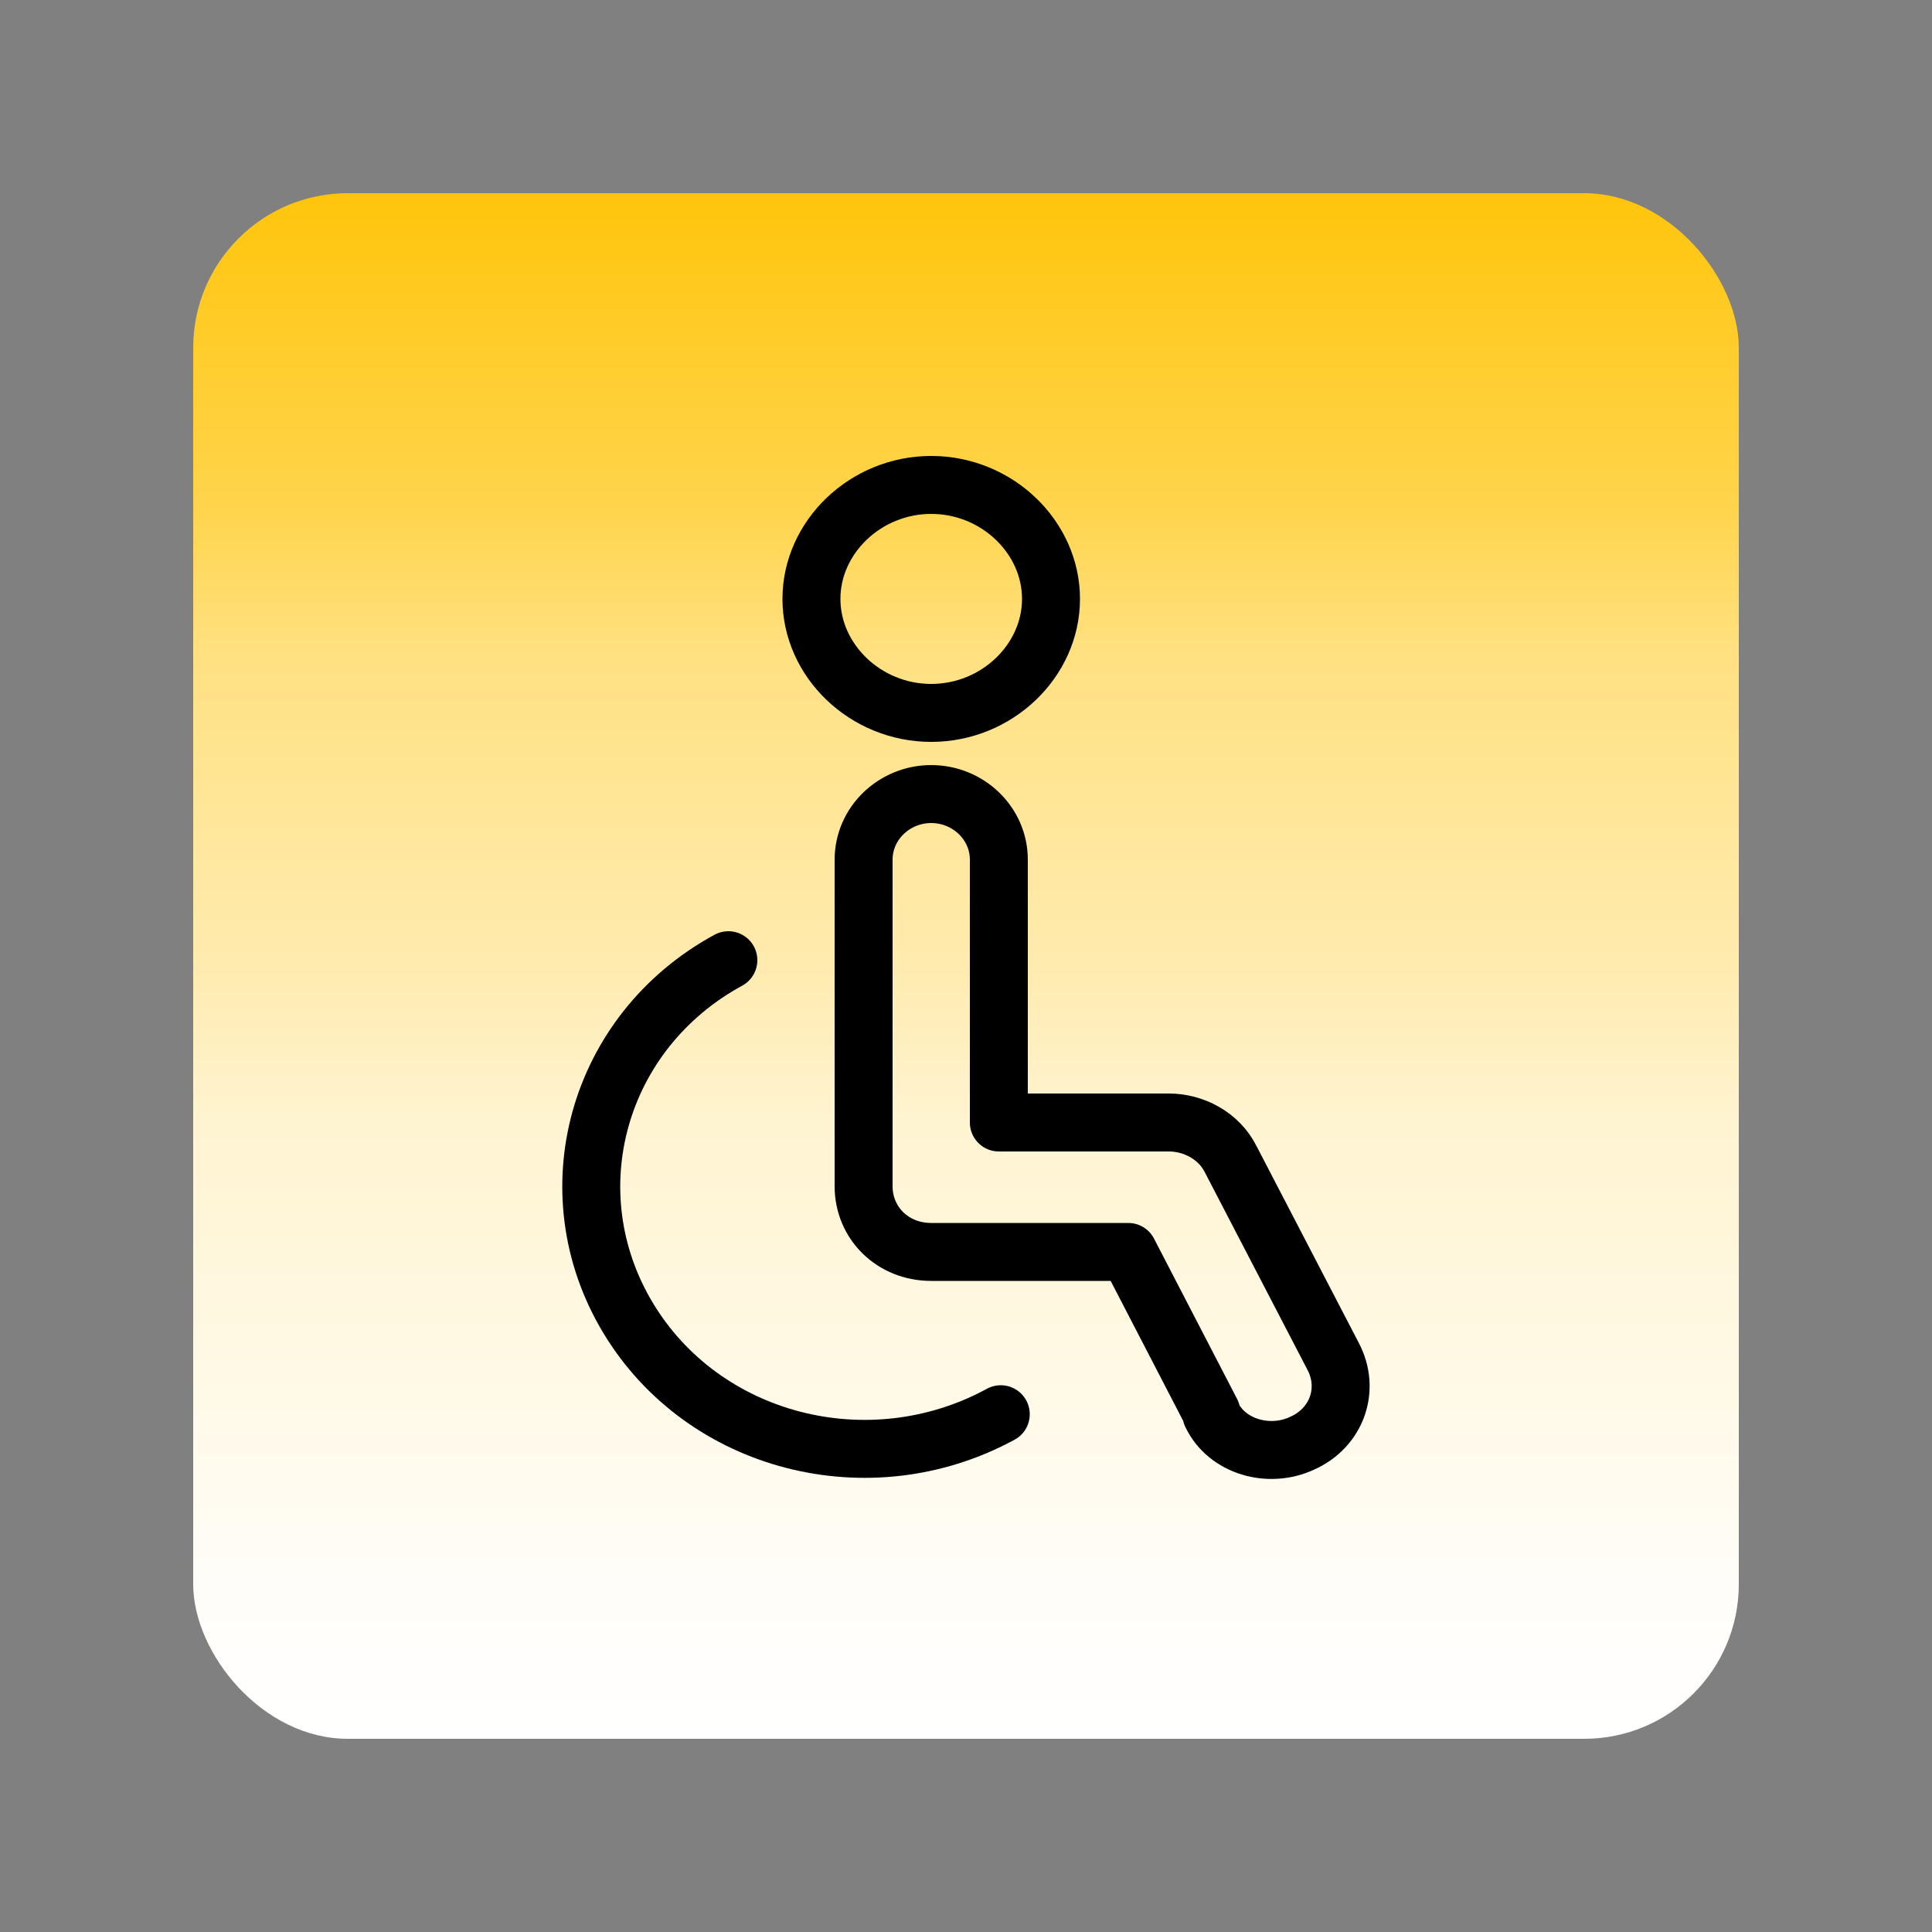
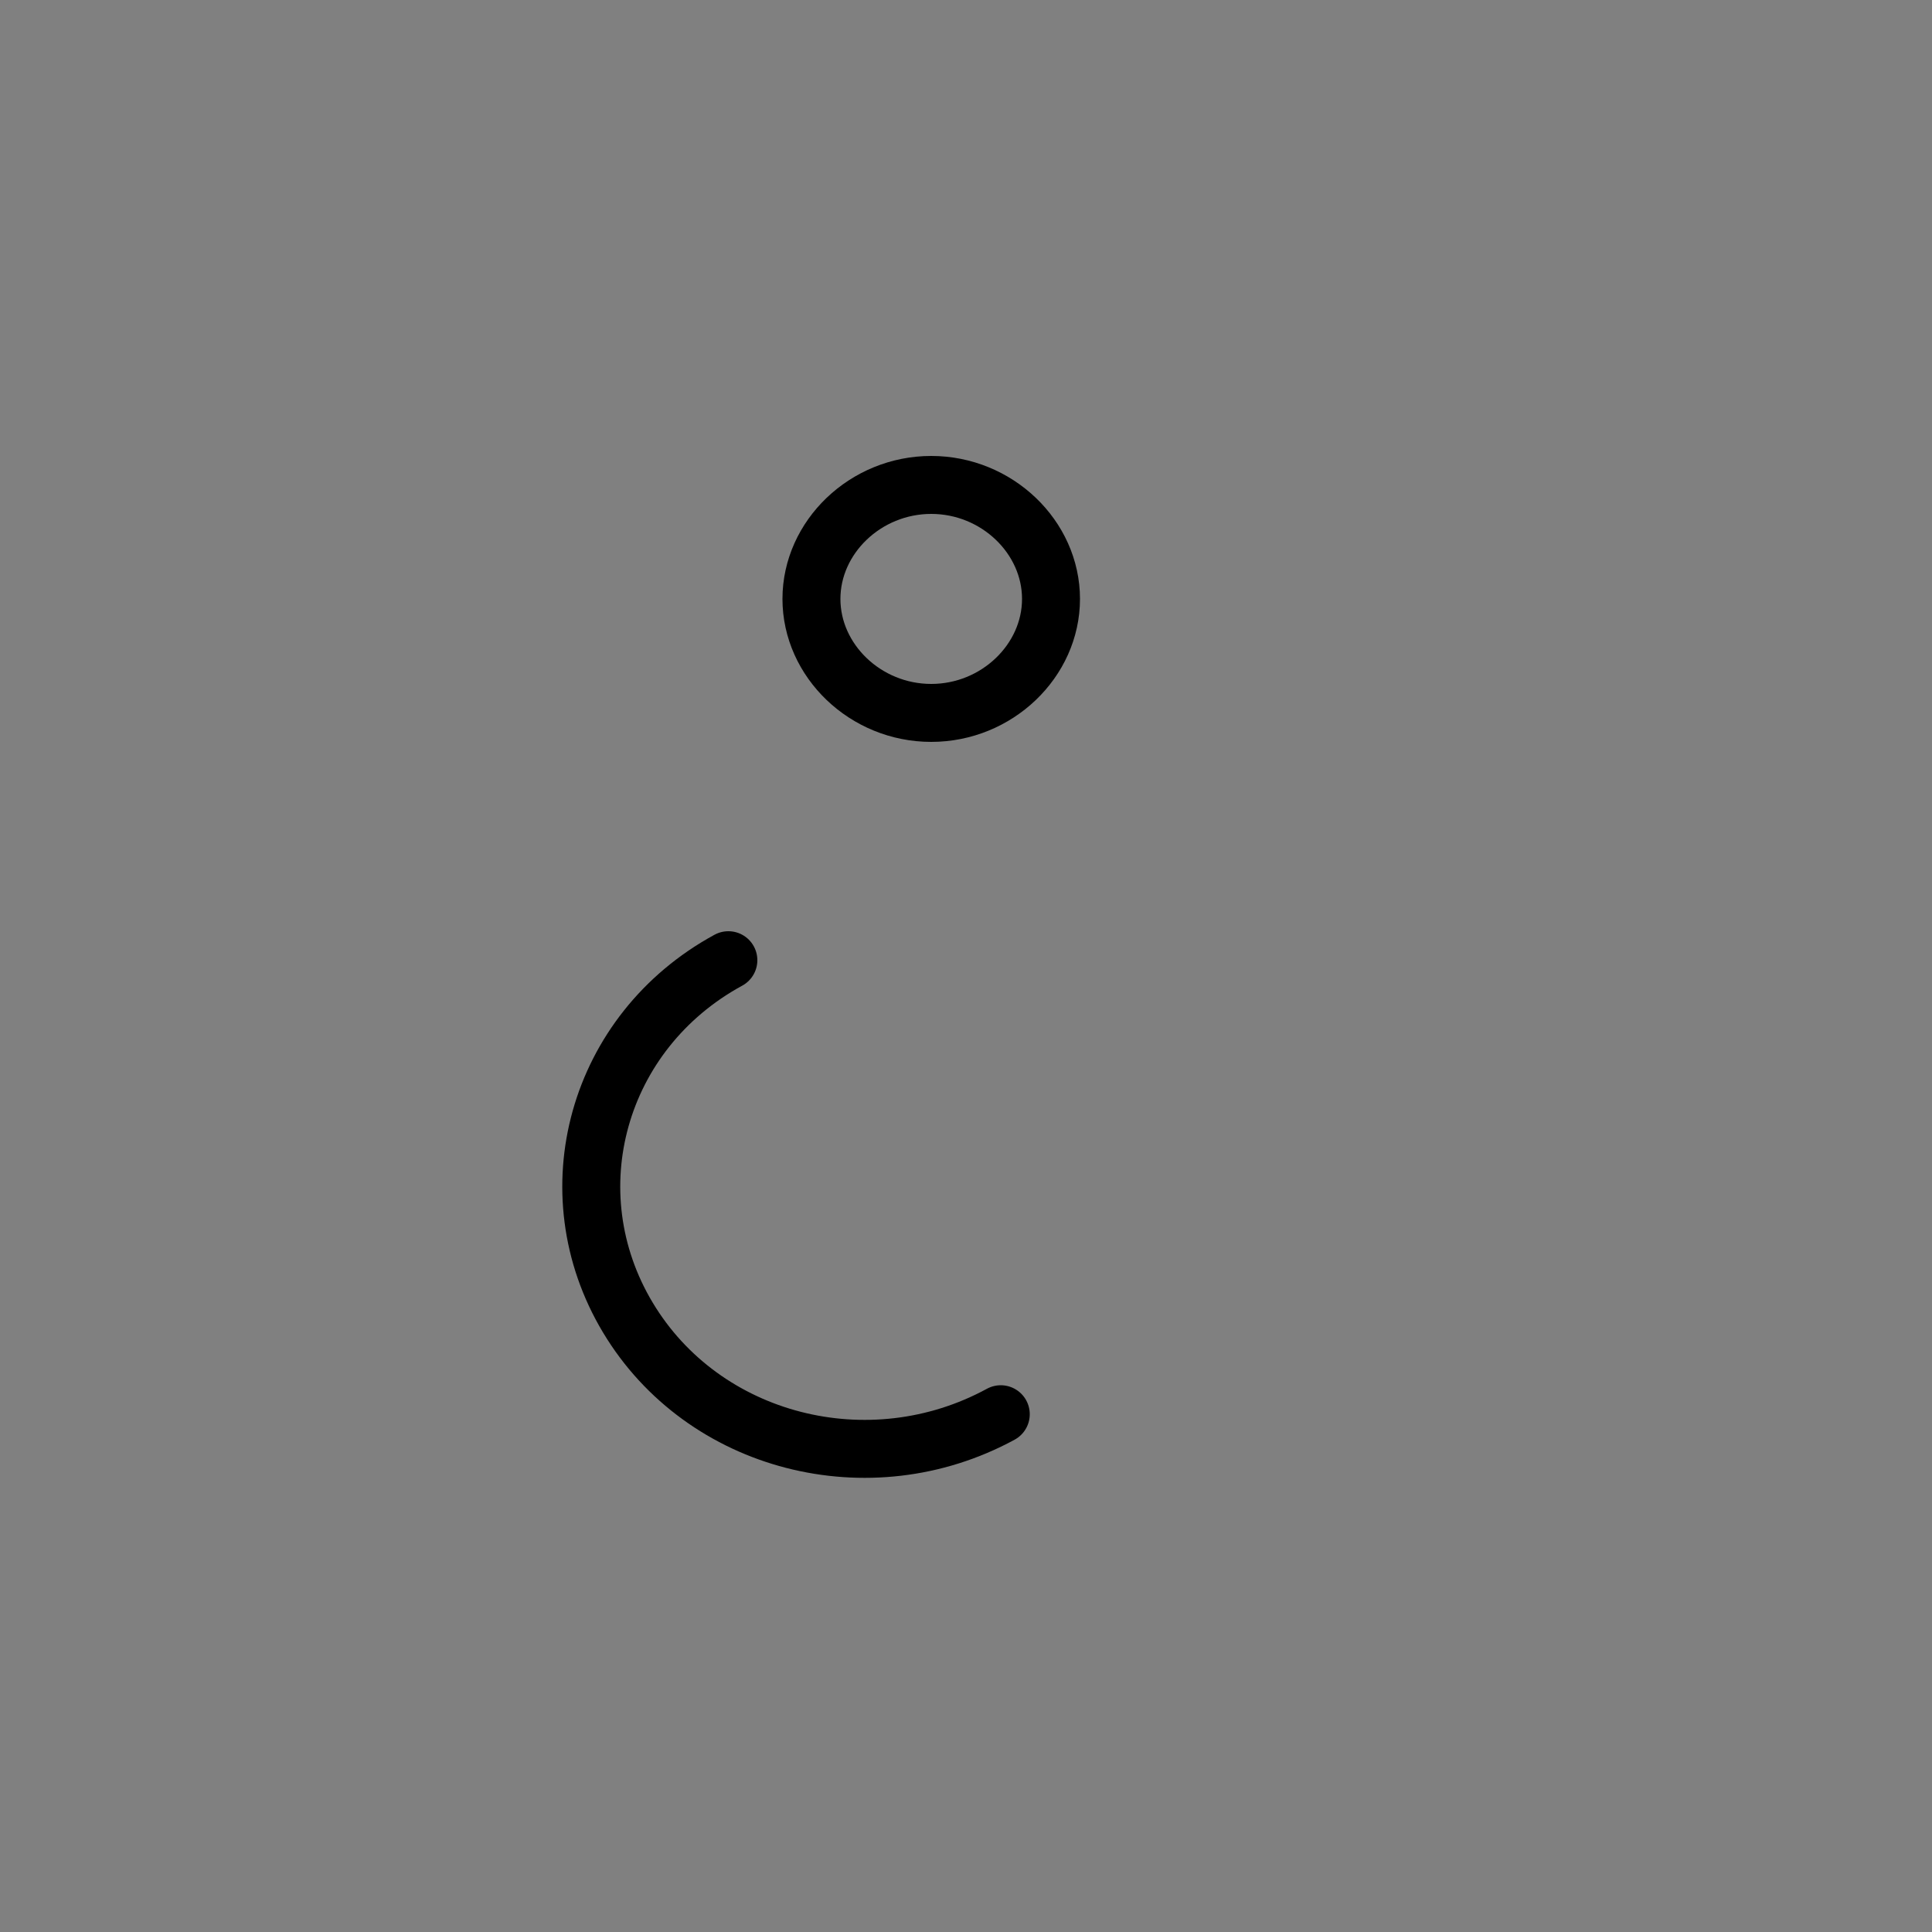
<svg xmlns="http://www.w3.org/2000/svg" id="Warstwa_1" version="1.1" viewBox="0 0 100 100">
  <rect x="0" y="0" width="100" height="100" fill="#808080" stroke="none" />
  <defs>
    <style> .st0 { fill: none; stroke: #000; stroke-linecap: round; stroke-linejoin: round; stroke-width: 3px; } .st1 { fill: url(#Gradient_bez_nazwy_11); } </style>
    <linearGradient id="Gradient_bez_nazwy_11" data-name="Gradient bez nazwy 11" x1="50" y1="90" x2="50" y2="10" gradientUnits="userSpaceOnUse">
      <stop offset="0" stop-color="#fff" />
      <stop offset=".1" stop-color="#fffdf9" />
      <stop offset=".2" stop-color="#fffaea" />
      <stop offset=".4" stop-color="#fff4d1" />
      <stop offset=".5" stop-color="#ffebaf" />
      <stop offset=".7" stop-color="#ffe182" />
      <stop offset=".8" stop-color="#ffd44b" />
      <stop offset="1" stop-color="#ffc50c" />
      <stop offset="1" stop-color="#ffc200" />
    </linearGradient>
  </defs>
-   <rect class="st1" x="10" y="10" width="80" height="80" rx="8" ry="8" />
  <g id="Wayfinding__x2F__Disability__x2F__disability-wheelchair">
    <g id="Group_150">
      <g id="Regular_150">
        <path id="Oval_142" class="st0" d="M48.2,36.9c3.4,0,6.2-2.7,6.2-5.9s-2.8-5.9-6.2-5.9-6.2,2.7-6.2,5.9,2.8,5.9,6.2,5.9Z" />
-         <path id="Shape_698" class="st0" d="M62.7,73.1l-4.3-8.3h-10.2c-2,0-3.5-1.5-3.5-3.4v-16.9c0-1.9,1.6-3.4,3.5-3.4s3.5,1.5,3.5,3.4v13.6h8.8c1.3,0,2.6.7,3.2,1.9l5.3,10.2c.9,1.7.2,3.7-1.6,4.5-1.7.8-3.9.2-4.7-1.5h0Z" />
        <path id="Shape_699" class="st0" d="M51.8,73.2c-6.8,3.7-15.4,1.5-19.3-5-3.9-6.5-1.6-14.8,5.2-18.5" />
      </g>
    </g>
  </g>
</svg>